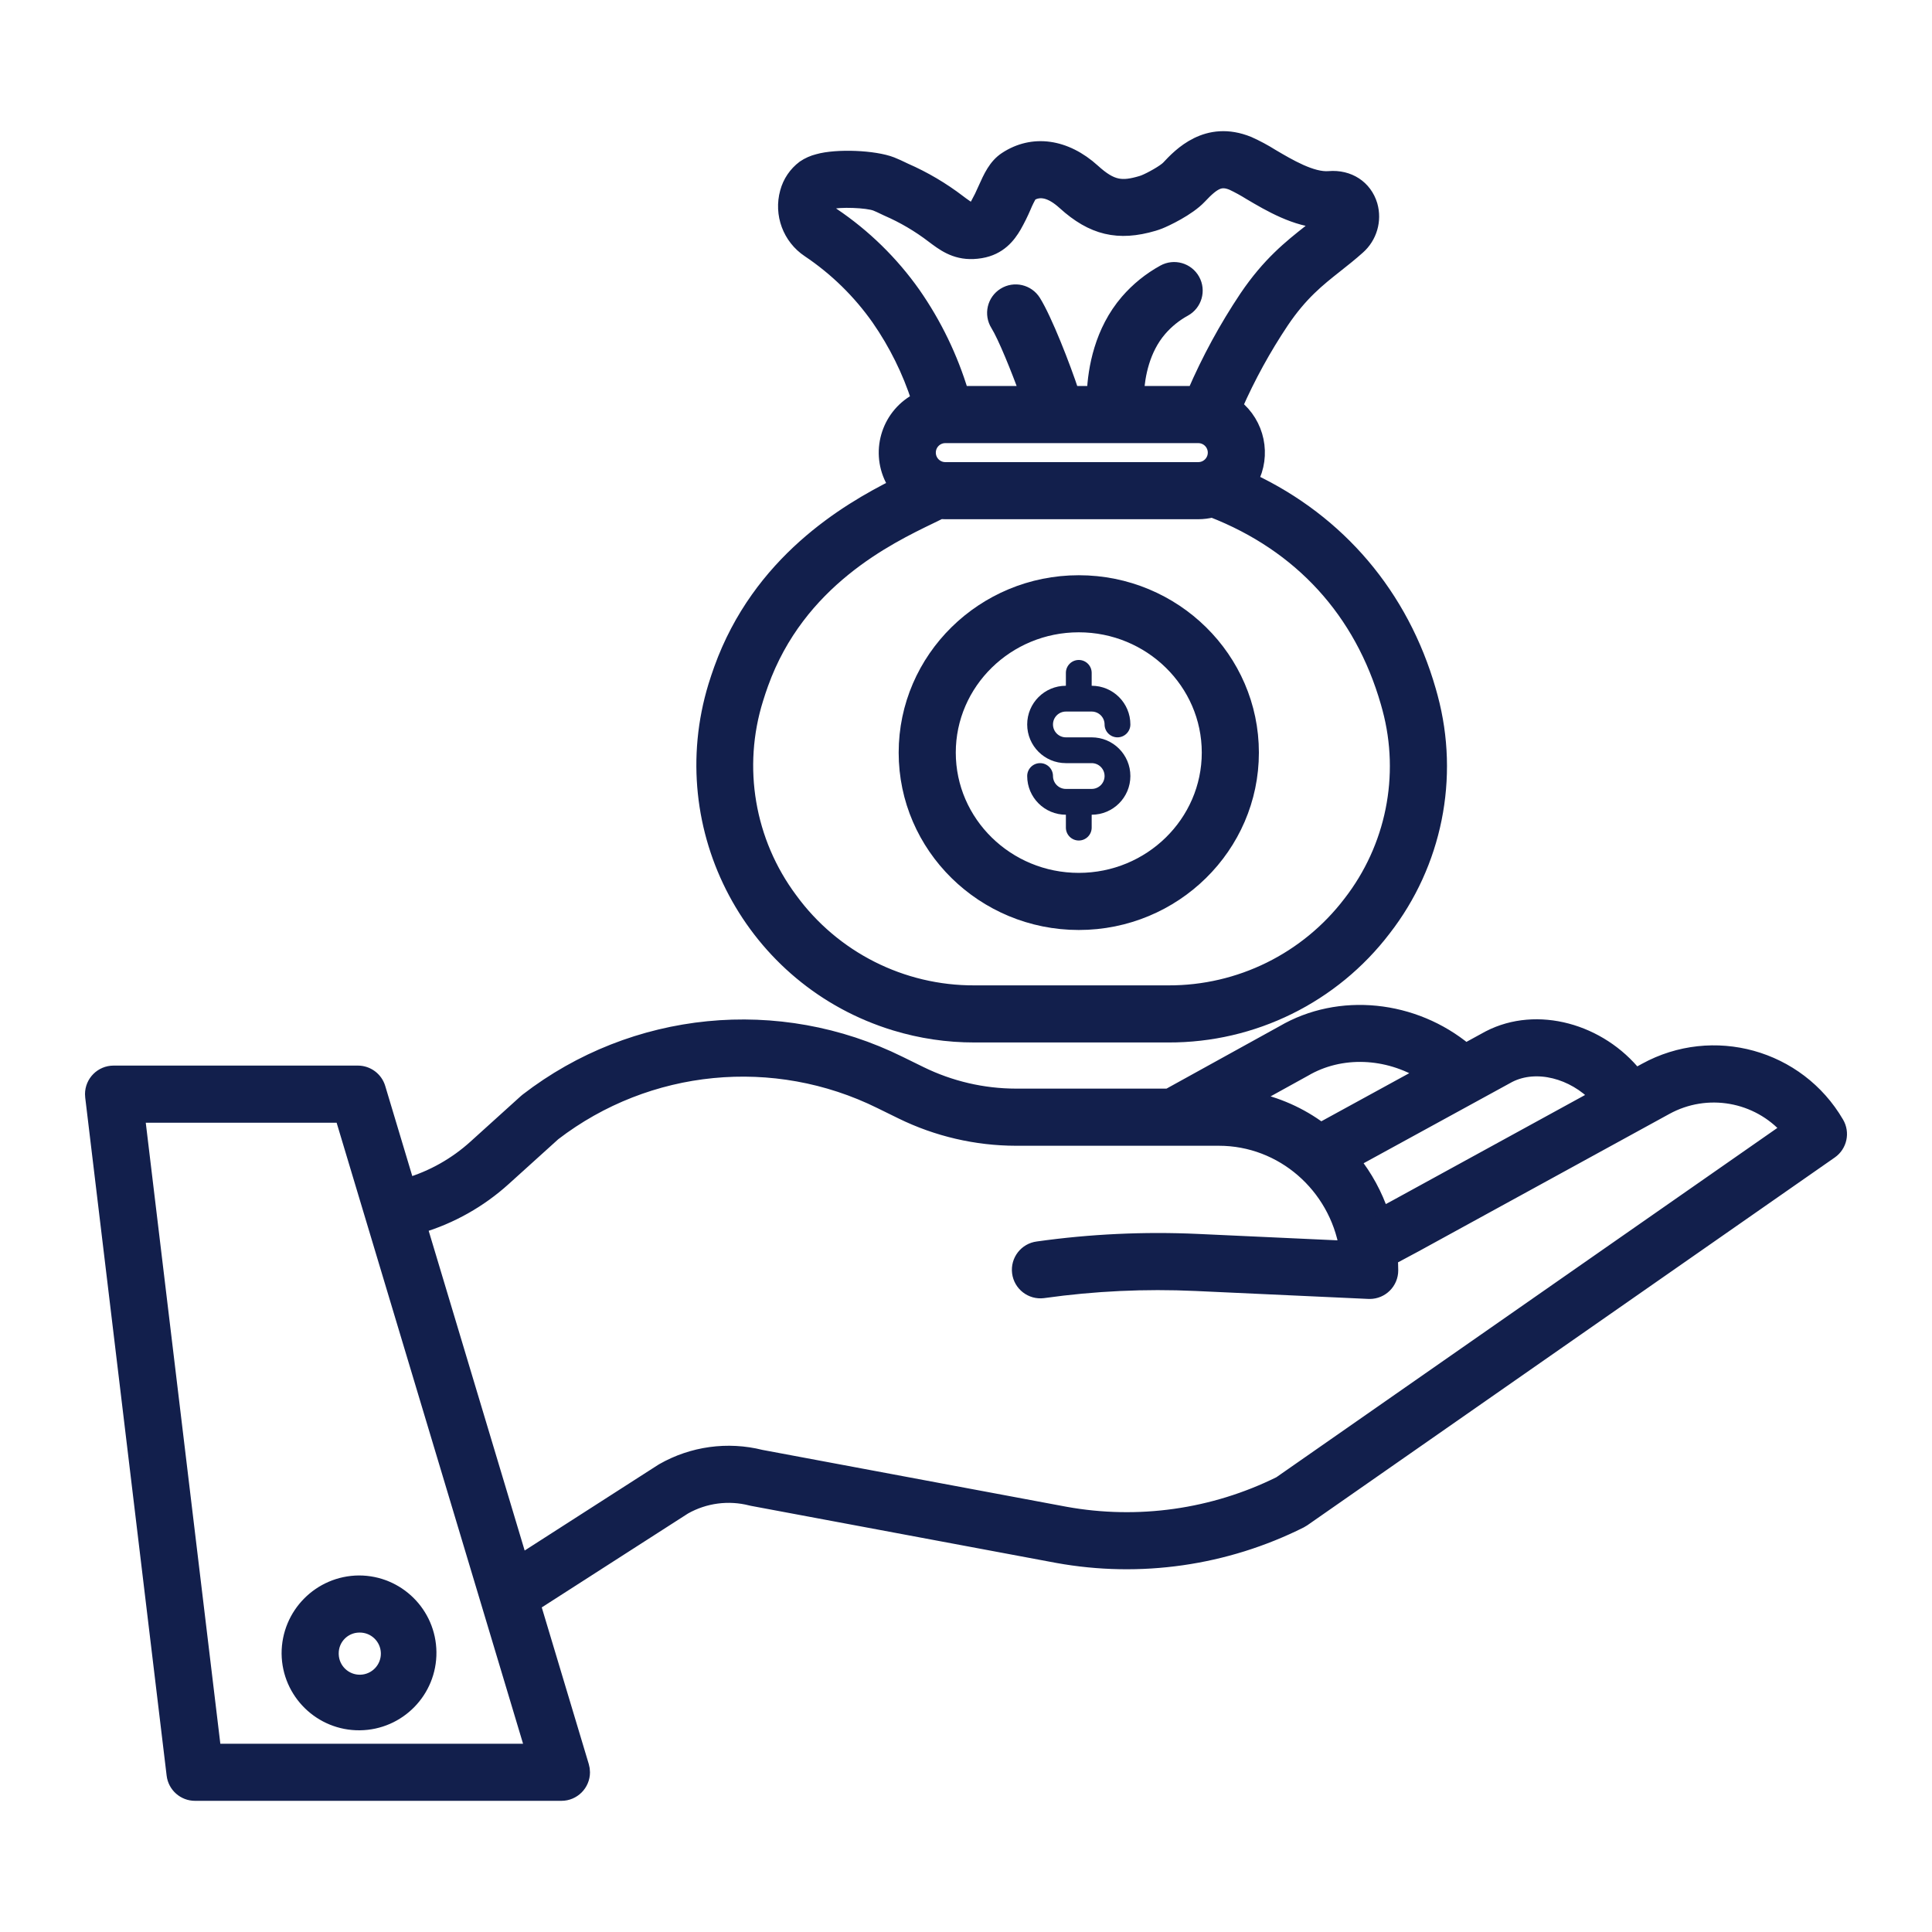
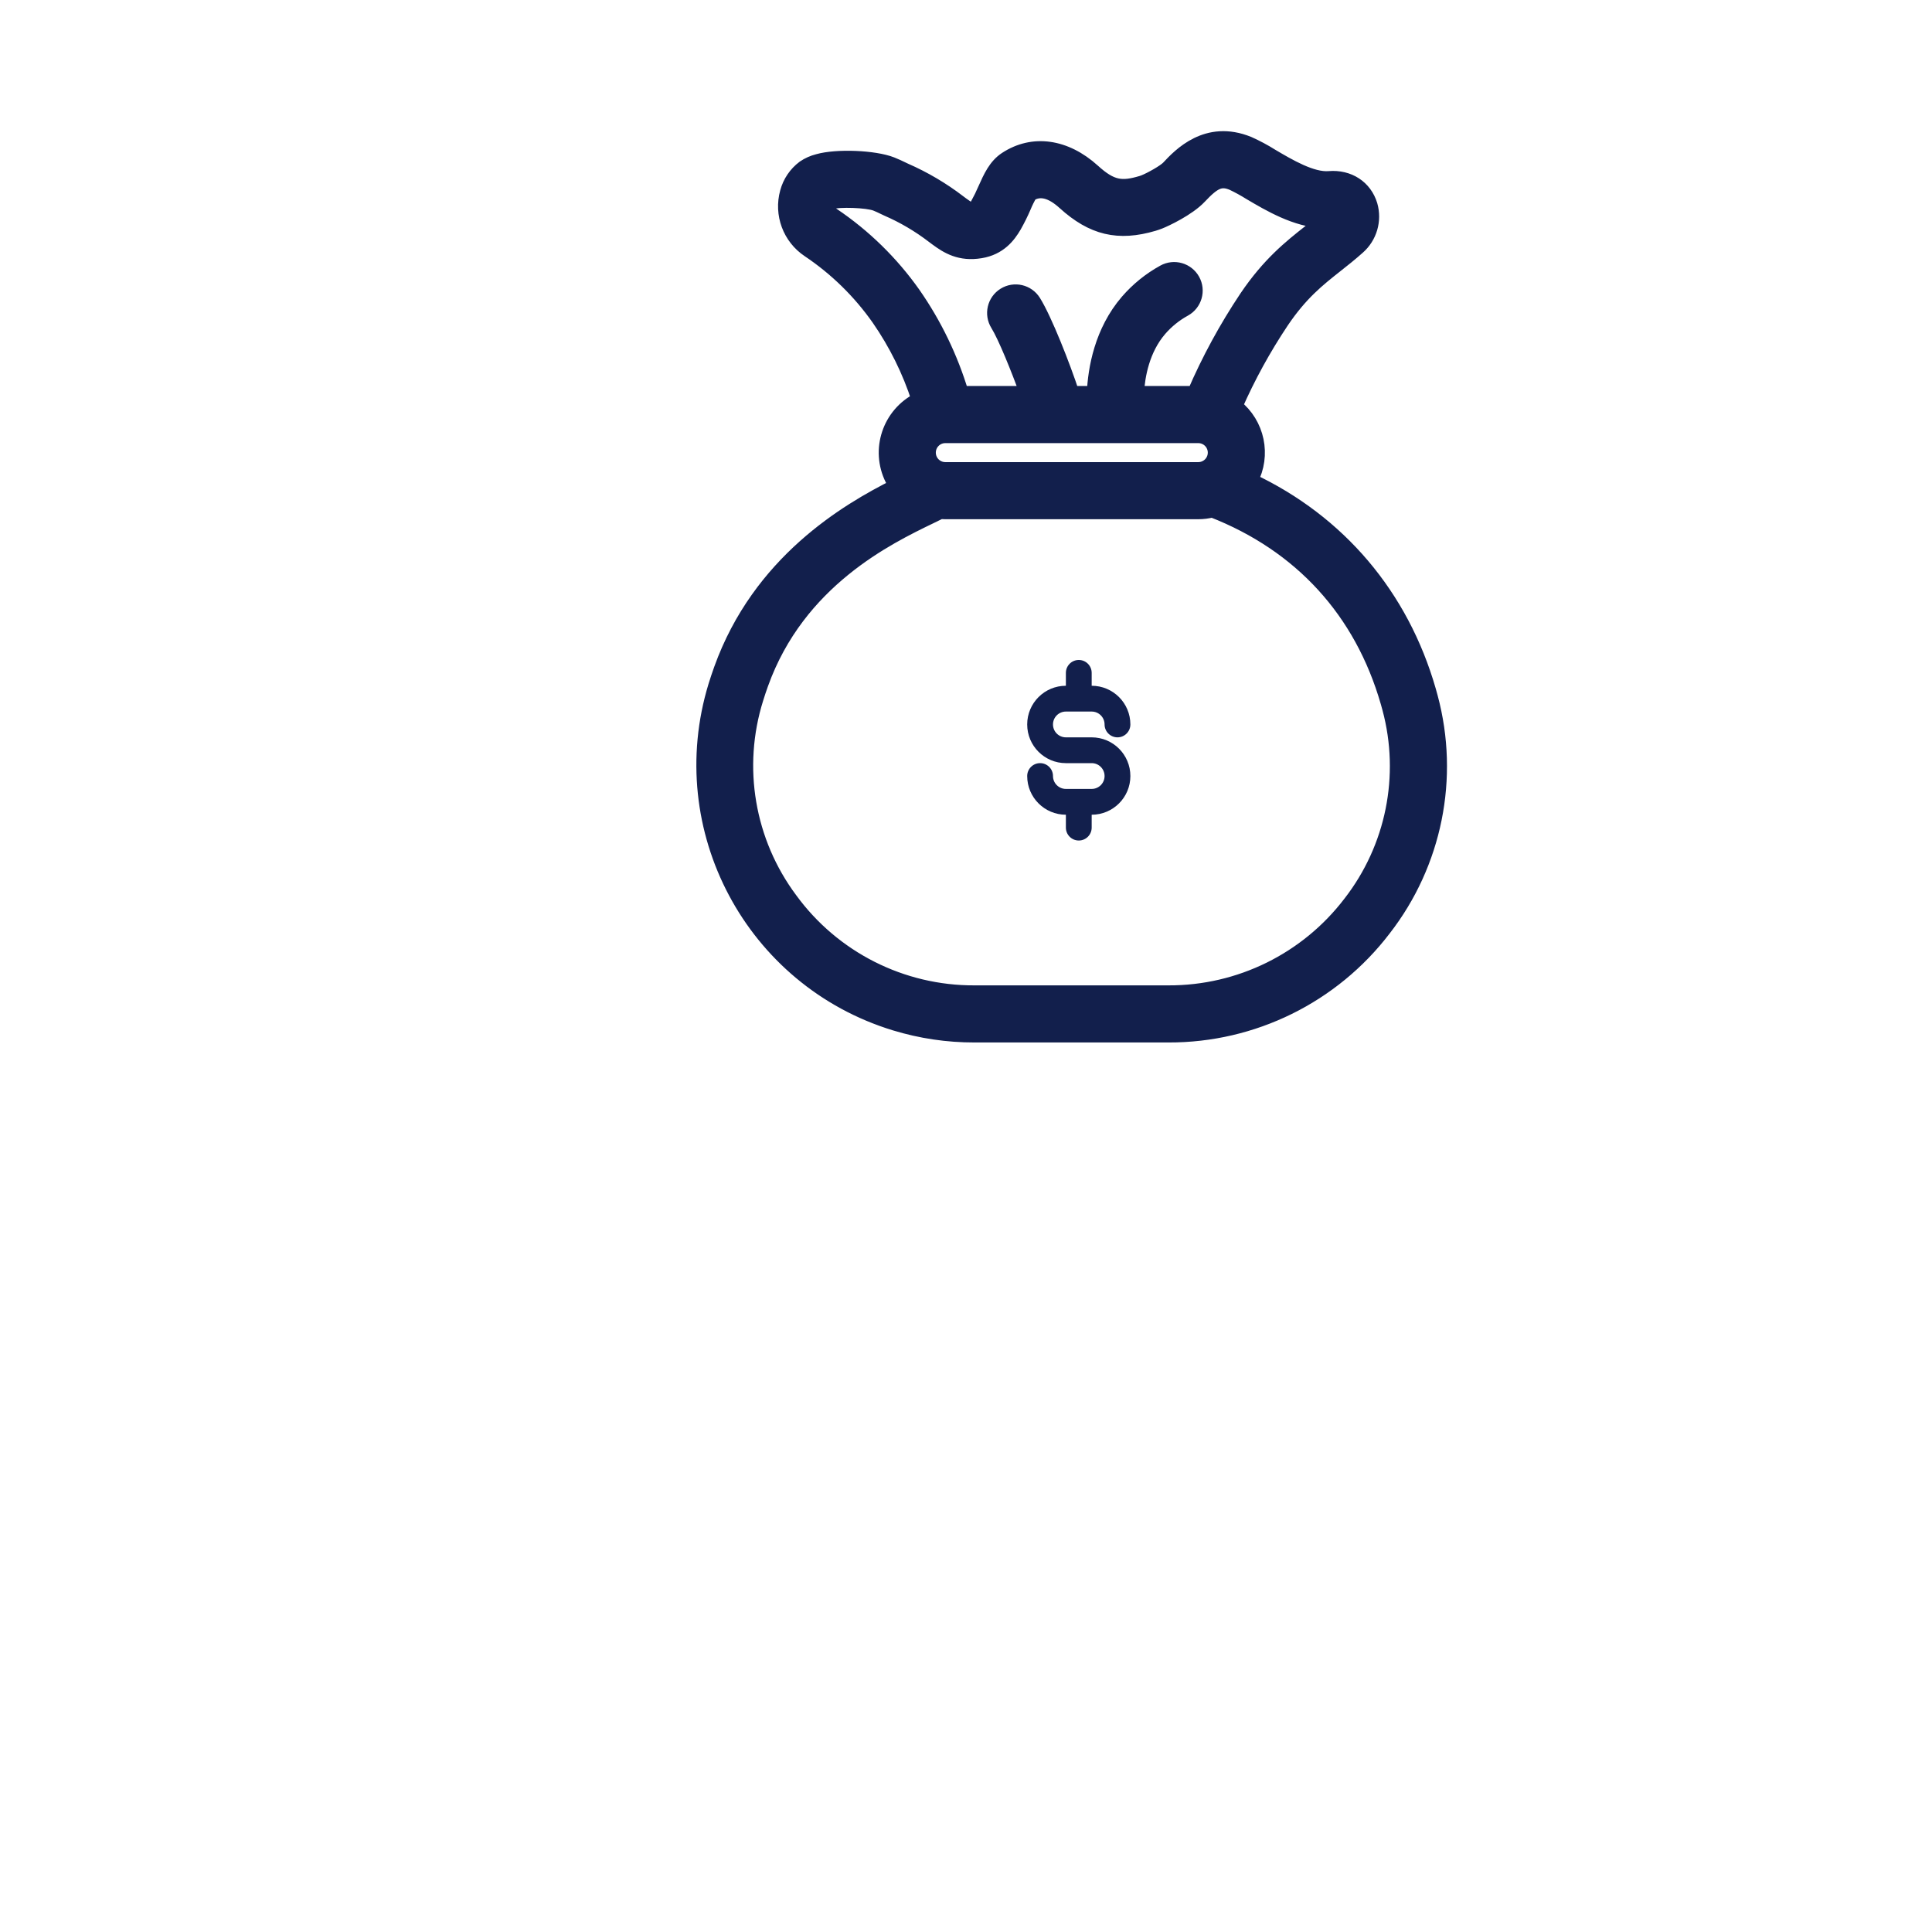
<svg xmlns="http://www.w3.org/2000/svg" version="1.1" id="Layer_1" x="0px" y="0px" width="200px" height="200px" viewBox="0 0 200 200" enable-background="new 0 0 200 200" xml:space="preserve">
  <path fill="#121F4C" d="M113.01,81.669h-2.67c-0.737,0-1.335-0.598-1.335-1.335S108.407,79,107.67,79s-1.335,0.598-1.335,1.335  c0,2.212,1.793,4.005,4.005,4.005v1.335c0,0.737,0.598,1.335,1.335,1.335s1.335-0.598,1.335-1.335V84.34  c2.213,0,4.006-1.793,4.006-4.005s-1.793-4.005-4.006-4.005h-2.67c-0.737,0-1.335-0.598-1.335-1.335s0.598-1.335,1.335-1.335h2.67  c0.738,0,1.335,0.598,1.335,1.335s0.599,1.335,1.336,1.335s1.335-0.598,1.335-1.335c0-2.212-1.793-4.005-4.006-4.005v-1.335  c0-0.738-0.598-1.335-1.335-1.335s-1.335,0.597-1.335,1.335v1.335c-2.212,0-4.005,1.793-4.005,4.005  c0,2.212,1.793,4.005,4.005,4.005h2.67c0.738,0,1.335,0.598,1.335,1.335S113.748,81.669,113.01,81.669z" />
-   <path fill="#121F4C" stroke="#121F4C" stroke-width="1.5" stroke-miterlimit="10" d="M170.334,110.784l-1.021,0.56  c-3.707-4.65-10.207-6.468-15.148-3.923c-0.017,0.009-0.033,0.018-0.05,0.026l-2.39,1.307c-5.366-4.461-13.06-5.289-18.912-1.861  l-11.863,6.551h-15.776c-3.432-0.005-6.816-0.793-9.897-2.304l-2.166-1.063c-12.522-6.195-27.479-4.712-38.542,3.82  c-0.048,0.036-0.095,0.075-0.14,0.116l-5.229,4.728c-2.016,1.825-4.414,3.176-7.02,3.952l-3.021-10.062  c-0.28-0.933-1.139-1.571-2.113-1.571H11.756c-1.218,0-2.206,0.988-2.206,2.206c0,0.088,0.005,0.176,0.016,0.263l8.43,70.2  c0.133,1.108,1.074,1.942,2.19,1.942h37.933c1.218,0,2.206-0.987,2.206-2.206c0-0.214-0.031-0.429-0.093-0.634l-5.03-16.758  l15.642-10.044c2.098-1.183,4.571-1.509,6.904-0.91c0.046,0.013,0.093,0.022,0.14,0.031l31.57,5.903  c8.56,1.555,17.393,0.288,25.171-3.607c0.095-0.048,0.185-0.102,0.271-0.162l54.605-38.076c0.948-0.661,1.226-1.941,0.637-2.935  C186.118,109.378,177.333,106.942,170.334,110.784L170.334,110.784z M156.204,111.333c2.844-1.447,6.692-0.419,9.152,2.179  l-20.954,11.479l-1.352,0.725c-0.672-2.008-1.691-3.882-3.011-5.538L156.204,111.333z M134.97,110.741l0.053-0.029  c3.765-2.217,8.611-1.979,12.425,0.383l-10.722,5.867c-2.136-1.601-4.607-2.694-7.229-3.199L134.97,110.741z M22.143,181.26  l-7.899-65.787h21.161l19.75,65.787H22.143z M132.509,153.573c-6.885,3.412-14.686,4.514-22.245,3.143l-31.497-5.89  c-3.437-0.862-7.074-0.362-10.151,1.395c-0.035,0.02-0.068,0.04-0.102,0.063l-14.634,9.394l-10.434-34.758  c3.233-0.965,6.209-2.642,8.71-4.905l5.161-4.666c9.729-7.463,22.855-8.747,33.846-3.312l2.166,1.063  c3.687,1.808,7.737,2.751,11.842,2.758h21.003c6.618,0,12.13,4.906,13.215,11.334l-15.413-0.708  c-5.528-0.253-11.066,0.007-16.546,0.776c-1.209,0.152-2.065,1.255-1.913,2.464s1.256,2.065,2.465,1.913  c0.021-0.002,0.041-0.005,0.062-0.009c5.209-0.73,10.476-0.978,15.729-0.737l17.914,0.823c0.034,0.002,0.067,0.002,0.102,0.002  c1.219,0,2.206-0.987,2.206-2.206c0-0.427-0.02-0.849-0.049-1.268l2.557-1.369l25.95-14.218c4.228-2.32,9.5-1.399,12.688,2.219  L132.509,153.573z" />
-   <path fill="#121F4C" stroke="#121F4C" stroke-width="1.5" stroke-miterlimit="10" d="M29.901,171.184  c0.043,4.012,3.331,7.229,7.342,7.186s7.229-3.331,7.186-7.343c-0.042-3.98-3.282-7.186-7.264-7.186  C33.134,163.867,29.885,167.151,29.901,171.184z M37.166,168.253c1.619-0.044,2.966,1.232,3.01,2.851s-1.232,2.966-2.851,3.011  c-1.619,0.044-2.966-1.232-3.01-2.852c-0.001-0.026-0.001-0.053-0.001-0.079C34.294,169.588,35.57,168.276,37.166,168.253z" />
  <path fill="#121F4C" stroke="#121F4C" stroke-width="1.5" stroke-miterlimit="10" d="M74.64,69.289  c-0.205,0.57-0.398,1.151-0.577,1.728c-4.511,14.78,3.814,30.419,18.595,34.93c2.666,0.813,5.438,1.225,8.225,1.219h20.072  c8.749,0.029,17.007-4.041,22.313-10.998c5.275-6.792,7.064-15.662,4.835-23.968c-0.063-0.235-0.128-0.471-0.196-0.708  c-2.825-9.832-9.319-17.462-18.433-21.764c1.388-2.61,0.714-5.838-1.603-7.675c1.346-3.062,2.958-5.999,4.816-8.78  c1.965-2.912,3.746-4.319,5.632-5.81c0.735-0.581,1.497-1.182,2.266-1.871c1.227-1.083,1.72-2.775,1.269-4.347  c-0.561-1.859-2.237-2.951-4.272-2.783c-1.776,0.151-4.174-1.267-5.925-2.3c-0.773-0.486-1.58-0.918-2.413-1.292  c-4.317-1.757-7.1,1.211-8.287,2.479c-0.407,0.435-1.842,1.231-2.527,1.502c-0.087,0.034-0.174,0.065-0.261,0.091  c-2.036,0.602-3.099,0.507-5.01-1.229c-2.875-2.608-6.248-3.075-9.023-1.25c-1.081,0.711-1.605,1.88-2.159,3.117  c-0.23,0.541-0.489,1.069-0.776,1.583c-0.084,0.166-0.192,0.318-0.32,0.453c-0.028,0.009-0.057,0.016-0.086,0.02  c-0.378,0.063-0.457,0.076-1.23-0.495l-0.304-0.228c-1.723-1.319-3.599-2.425-5.587-3.293c-0.081-0.037-0.172-0.081-0.271-0.129  c-0.304-0.147-0.682-0.329-1.108-0.496c-1.779-0.699-5.693-0.855-7.611-0.305c-0.521,0.129-1.016,0.35-1.46,0.652  c-0.847,0.634-1.457,1.535-1.731,2.557c-0.631,2.271,0.268,4.69,2.228,5.998c2.828,1.895,5.282,4.296,7.238,7.082  c1.789,2.578,3.188,5.405,4.151,8.391c-3.029,1.513-4.259,5.195-2.746,8.225c0.123,0.246,0.262,0.483,0.417,0.71  C87.639,52.885,78.623,58.201,74.64,69.289L74.64,69.289z M97.859,48.588c-0.957,0-1.733-0.776-1.733-1.733  c0-0.958,0.776-1.733,1.733-1.733l0,0h26.188c0.957,0,1.733,0.776,1.733,1.733c0,0.957-0.776,1.733-1.733,1.733H97.859z   M86.209,22.254c-0.384-0.238-0.578-0.691-0.482-1.133c0.016-0.055,0.036-0.108,0.061-0.16c0.03-0.009,0.065-0.02,0.106-0.032  c0.987-0.283,3.895-0.179,4.785,0.17c0.272,0.107,0.556,0.243,0.805,0.364c0.128,0.062,0.245,0.118,0.35,0.166  c1.699,0.736,3.301,1.679,4.771,2.806l0.334,0.25c1.15,0.851,2.454,1.653,4.573,1.301c1.939-0.321,2.887-1.557,3.496-2.599  c0.367-0.65,0.699-1.319,0.993-2.006c0.183-0.444,0.396-0.874,0.641-1.287c1.038-0.628,2.2-0.338,3.55,0.886  c2.904,2.636,5.577,3.272,9.229,2.191c0.204-0.061,0.415-0.134,0.625-0.217c0.57-0.225,2.941-1.324,4.13-2.589  c1.505-1.607,2.206-1.897,3.403-1.409c0.63,0.299,1.242,0.635,1.833,1.005c2.03,1.199,4.734,2.794,7.567,2.917  c-0.454,0.379-0.915,0.744-1.395,1.122c-1.973,1.558-4.207,3.322-6.556,6.802c-2.092,3.131-3.895,6.446-5.385,9.904h-5.97  c0.104-1.832,0.589-4.547,2.379-6.624c0.725-0.836,1.592-1.537,2.563-2.068c1.065-0.59,1.451-1.933,0.861-3  c-0.591-1.066-1.933-1.452-2.999-0.861c-1.428,0.785-2.703,1.817-3.769,3.049c-2.678,3.11-3.34,6.981-3.452,9.503h-2.279  c-0.919-2.8-2.798-7.602-3.964-9.473c-0.646-1.034-2.006-1.35-3.04-0.706s-1.35,2.005-0.705,3.04  c0.772,1.238,2.152,4.658,3.048,7.139h-6.788c-1.103-3.671-2.783-7.145-4.976-10.289C92.29,27.213,89.462,24.447,86.209,22.254  L86.209,22.254z M96.331,53.473c0.383-0.184,0.719-0.348,1.02-0.499C97.519,52.987,97.688,53,97.859,53h26.188  c0.489-0.002,0.977-0.063,1.452-0.181c9.175,3.578,15.454,10.446,18.169,19.892c0.06,0.208,0.117,0.417,0.173,0.625  c1.872,6.981,0.366,14.436-4.069,20.144c-4.474,5.867-11.438,9.3-18.815,9.275h-20.073c-7.53,0.035-14.62-3.547-19.06-9.63  c-4.451-5.963-5.77-13.702-3.543-20.803c0.159-0.515,0.331-1.033,0.515-1.541C82.633,60.088,91.885,55.62,96.331,53.473z" />
-   <path fill="#121F4C" stroke="#121F4C" stroke-width="1.5" stroke-miterlimit="10" d="M111.674,95.522  c9.868,0,17.896-7.902,17.896-17.612s-8.027-17.612-17.896-17.612c-9.867,0-17.894,7.901-17.894,17.614  S101.808,95.522,111.674,95.522L111.674,95.522z M111.674,64.706c7.436,0,13.483,5.922,13.483,13.202  c0,7.28-6.048,13.202-13.483,13.202c-7.435,0-13.482-5.922-13.482-13.2C98.192,70.632,104.24,64.706,111.674,64.706z" />
</svg>